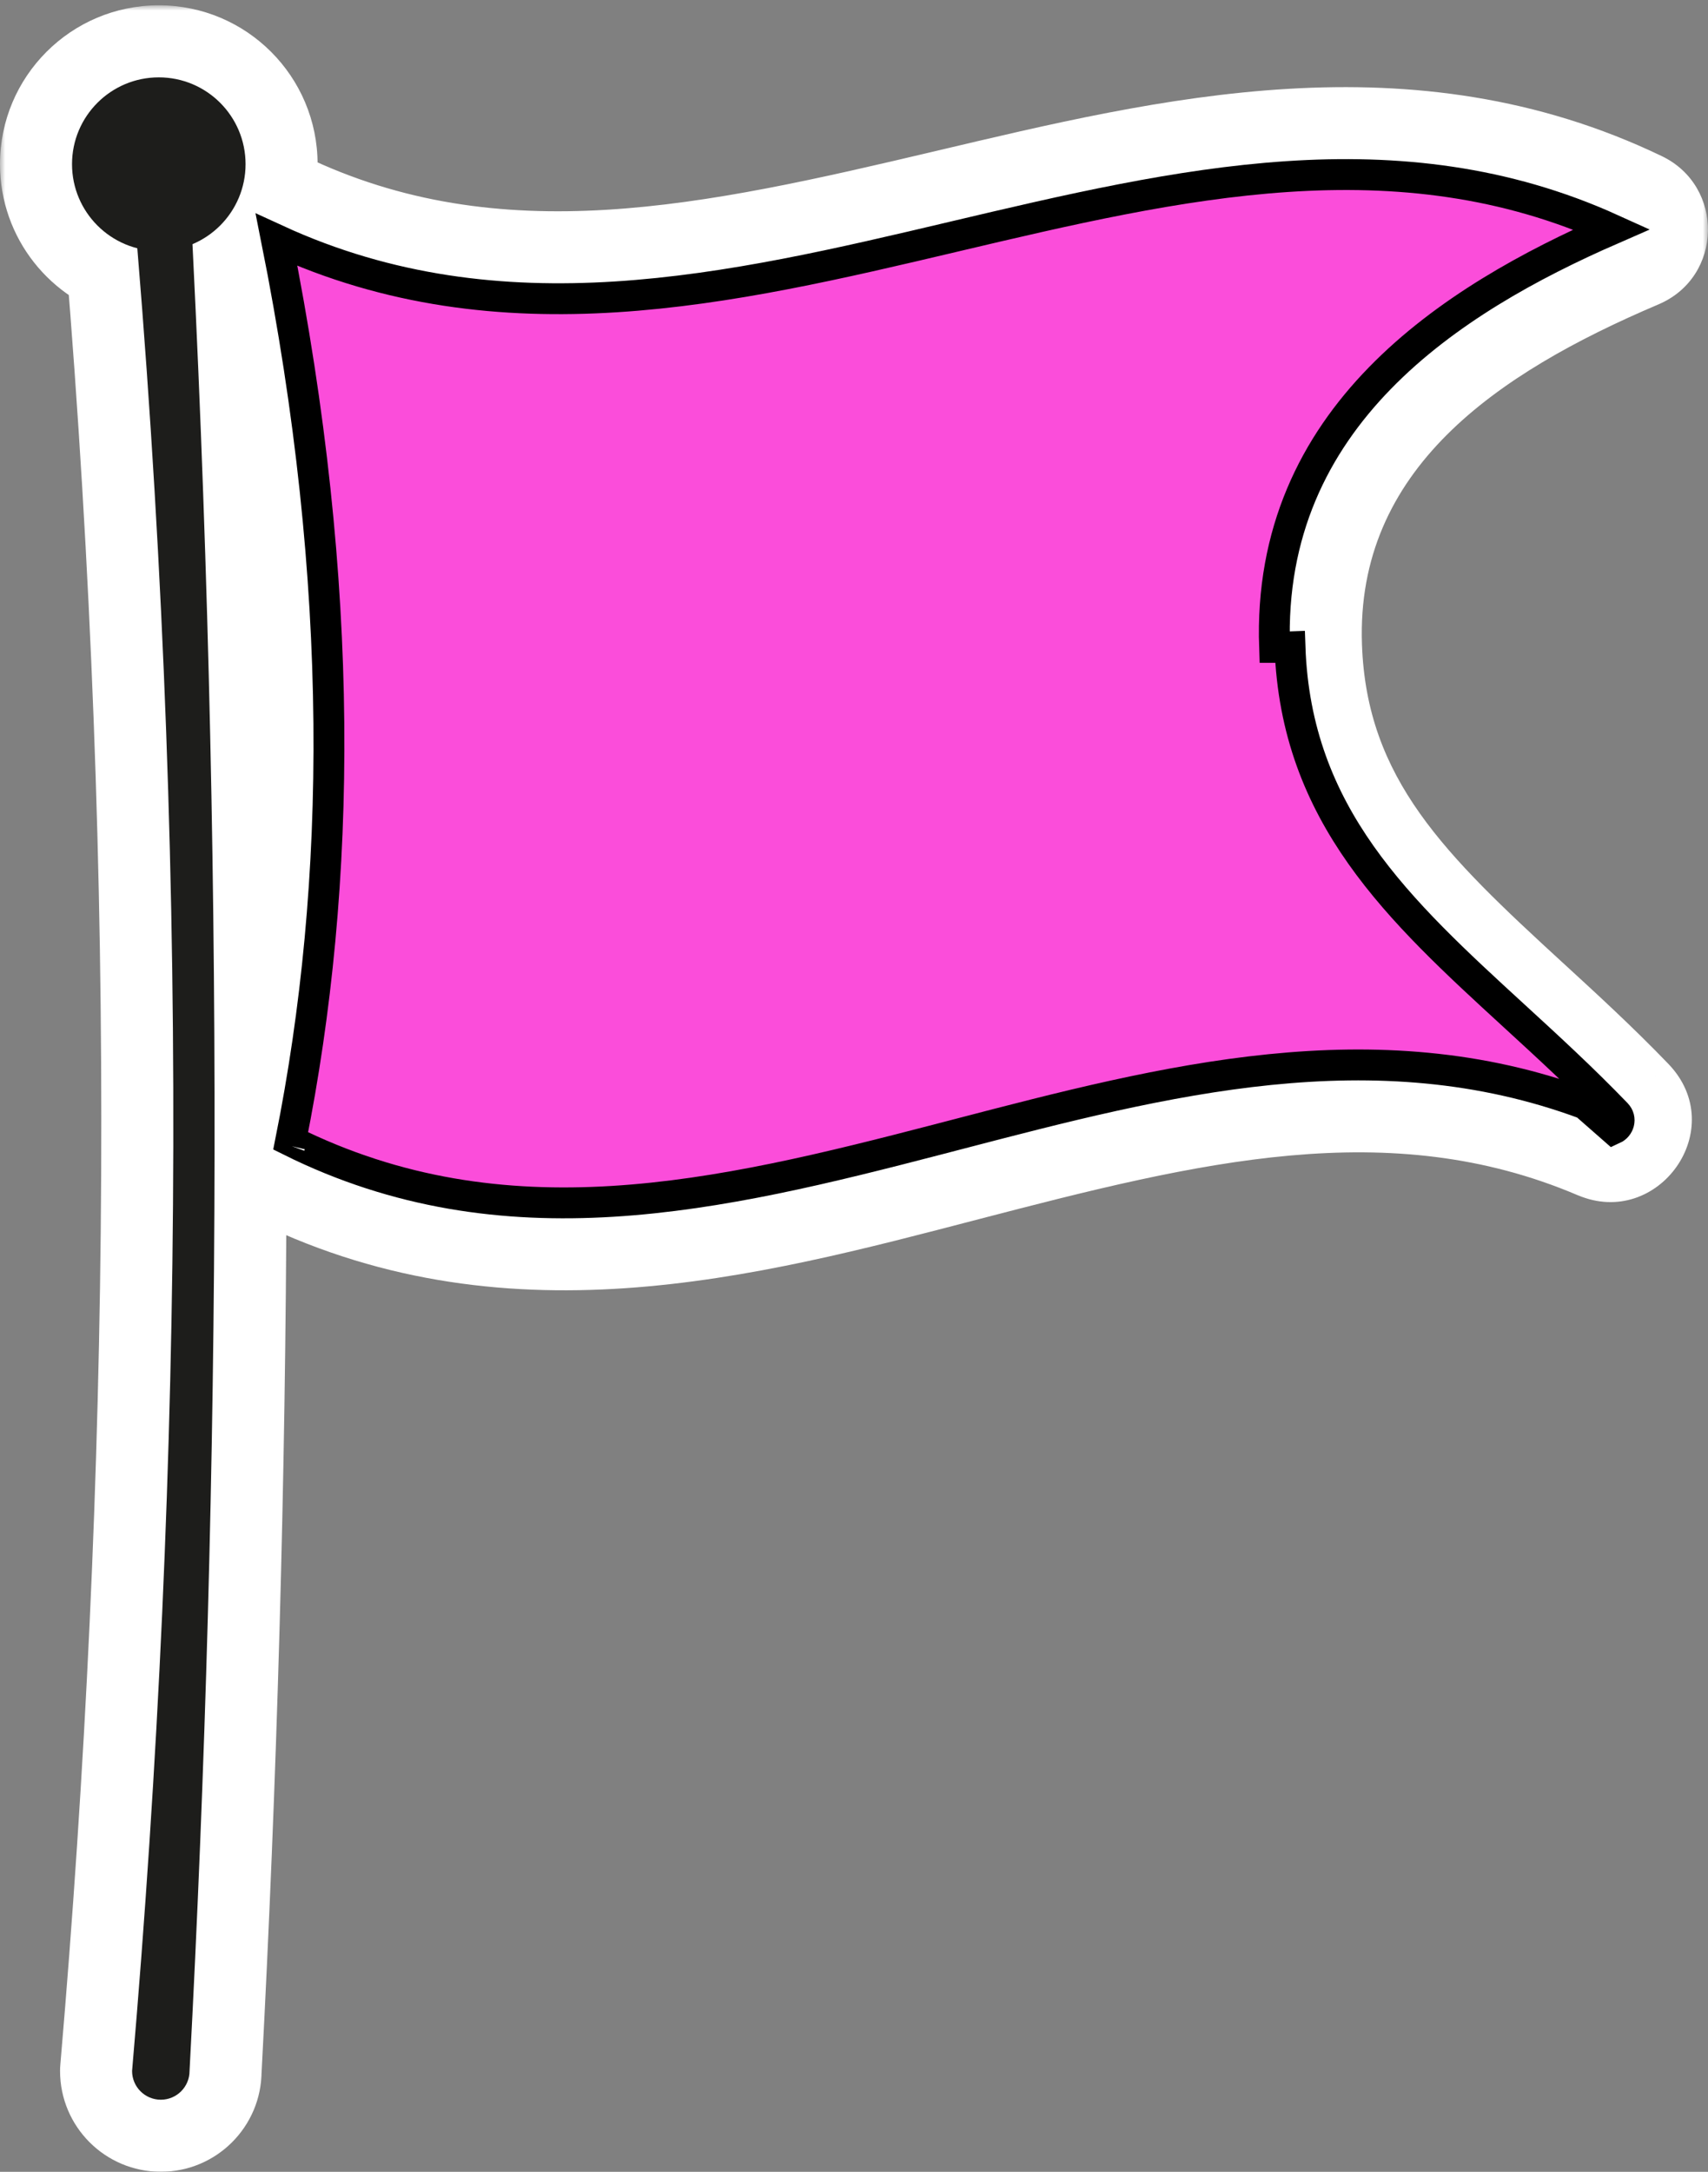
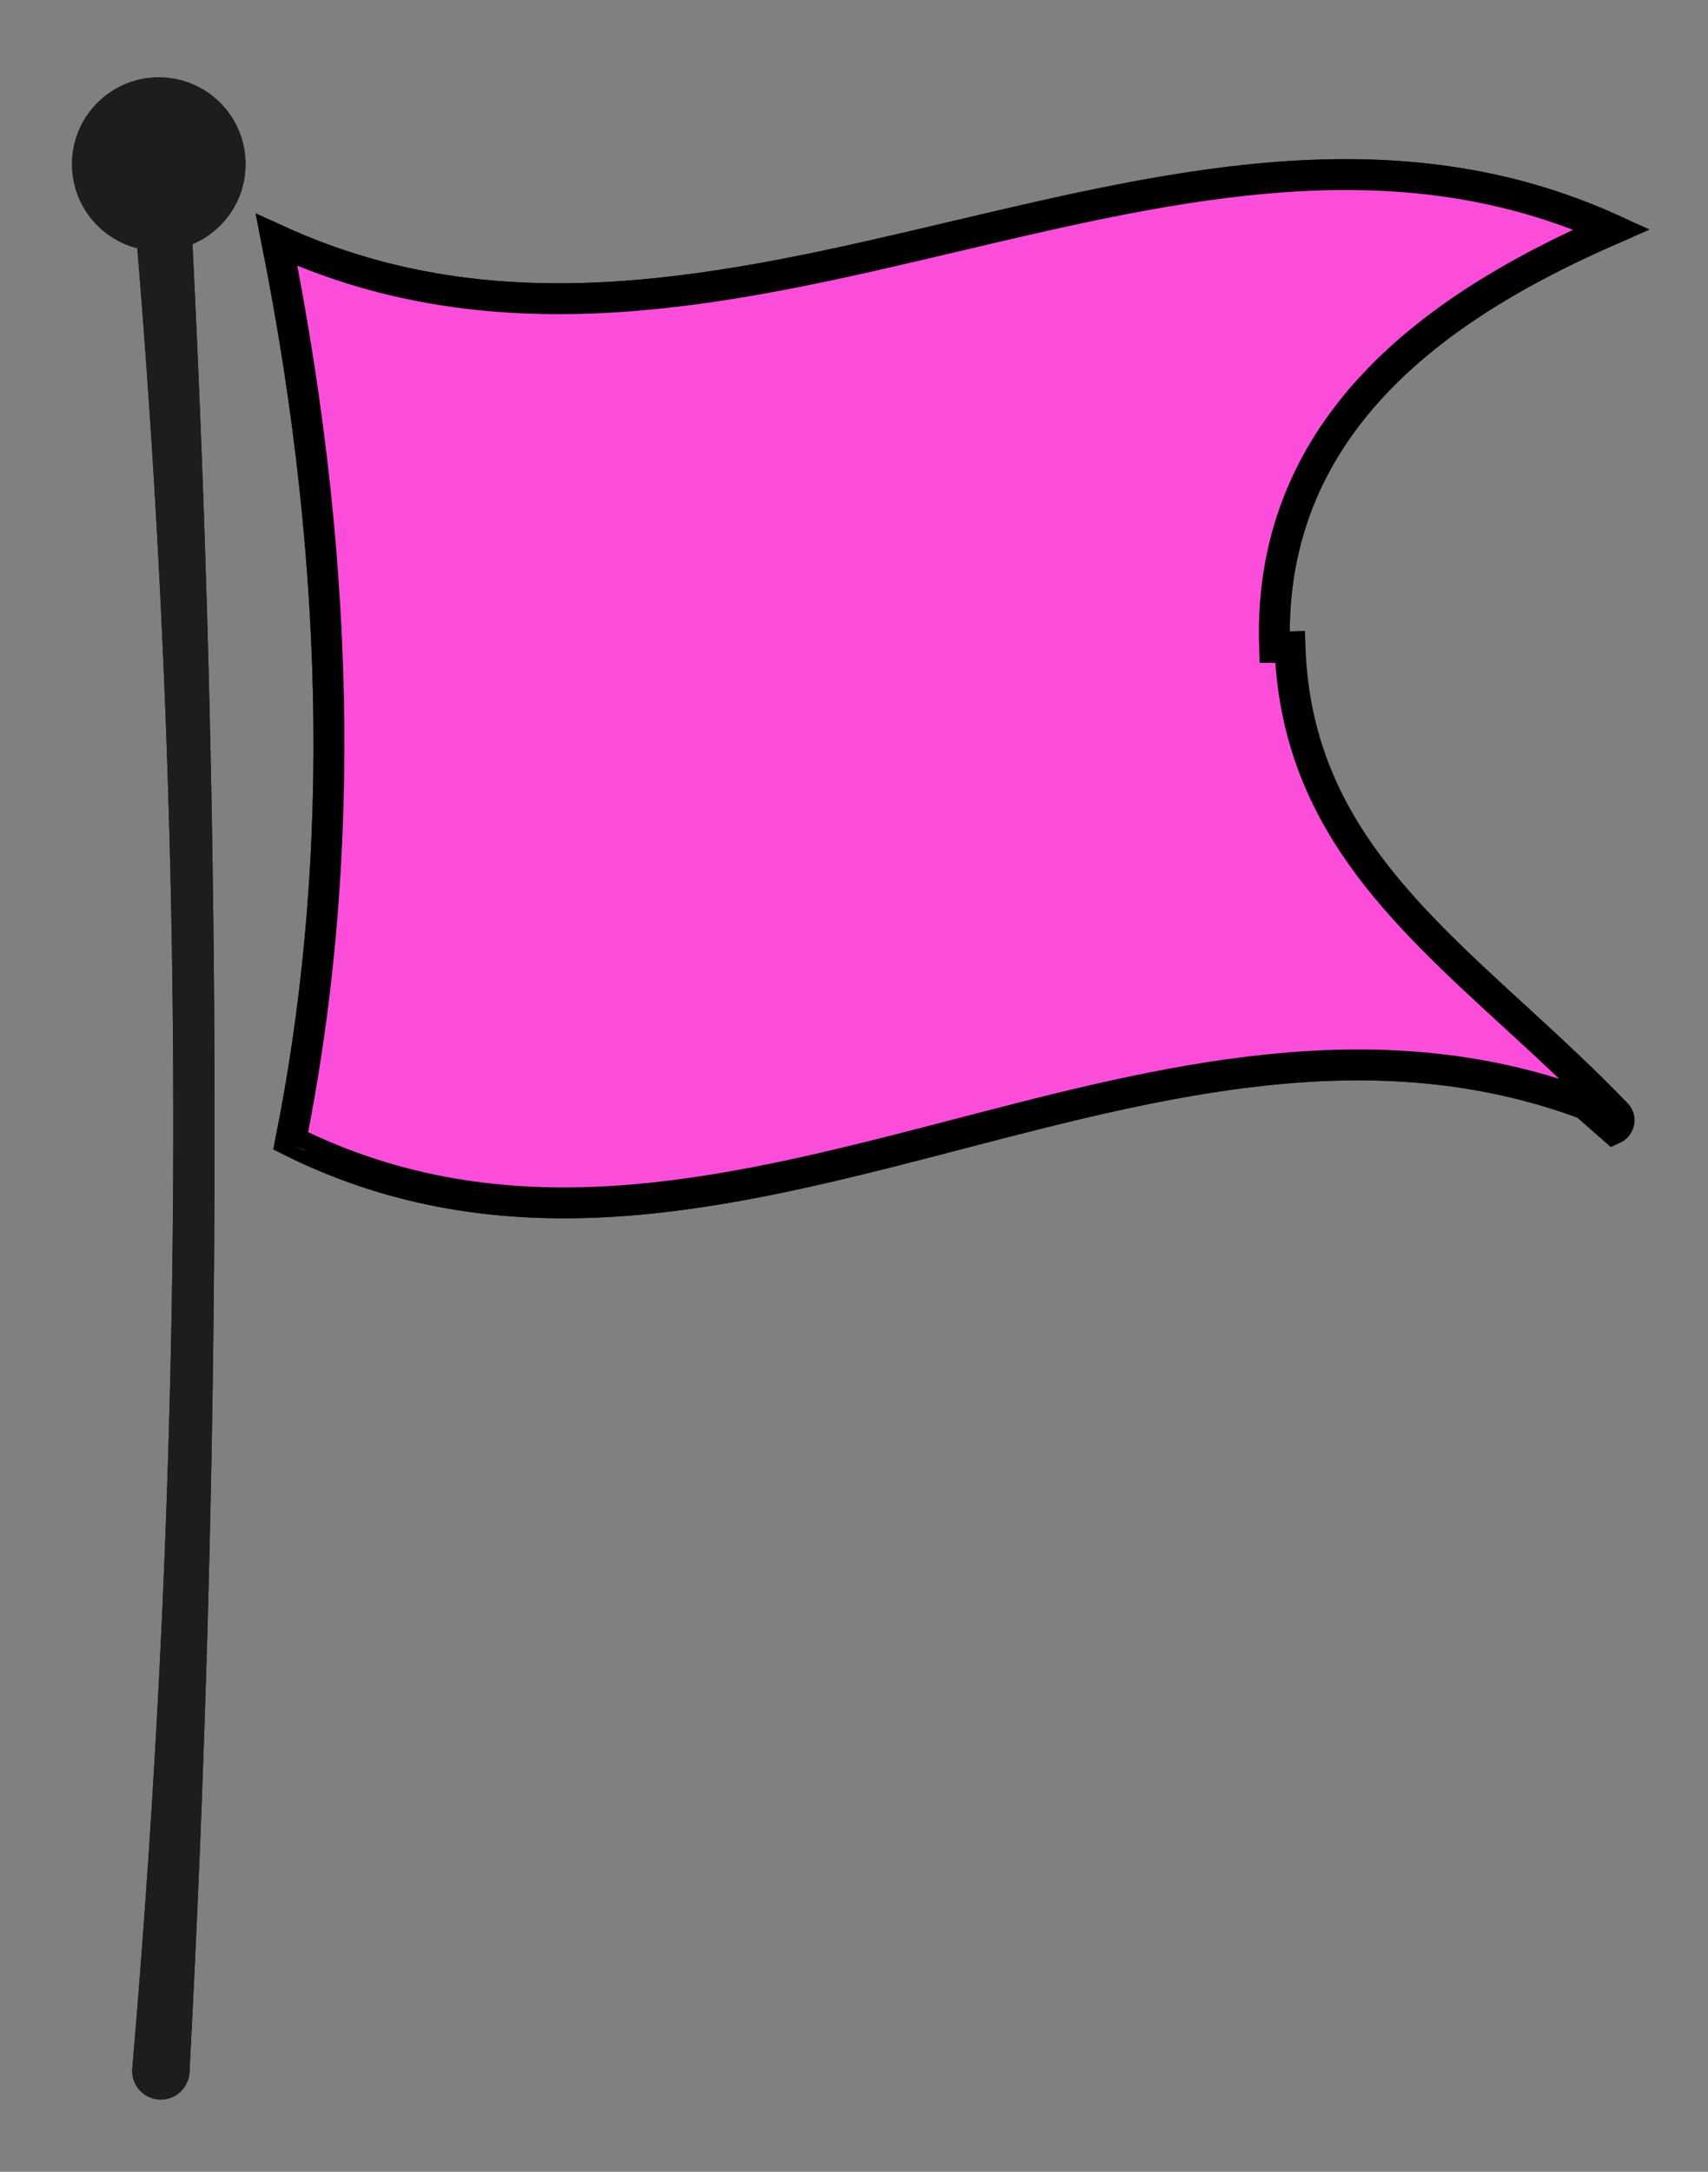
<svg xmlns="http://www.w3.org/2000/svg" width="166" height="211" viewBox="0 0 166 211" fill="none">
  <rect x="0" y="0" width="166" height="211" fill="#808080" stroke="none" />
  <mask id="path-1-outside-1_932_9244" maskUnits="userSpaceOnUse" x="0" y="0.516" width="166" height="211" fill="black">
    <rect fill="white" y="0.516" width="166" height="211" />
    <path fill-rule="evenodd" clip-rule="evenodd" d="M18.707 23.723C21.738 22.445 23.866 19.445 23.866 15.949C23.866 11.291 20.091 7.516 15.433 7.516C10.776 7.516 7 11.291 7 15.949C7 19.886 9.698 23.193 13.346 24.122C18.411 85.32 17.747 144.144 12.837 201.205C12.837 202.747 14.087 203.997 15.629 203.997C17.171 203.997 18.422 202.747 18.422 201.205C21.411 144.696 21.804 85.808 18.707 23.723ZM156.09 109.684C135.198 100.781 114.305 106.222 93.413 111.662C71.332 117.412 49.25 123.163 27.169 111.978C26.805 111.793 26.608 111.389 26.692 110.985C31.823 85.703 32.109 56.461 25.173 22.442C25.021 21.707 25.779 21.113 26.451 21.444C48.206 31.954 70.369 26.723 92.531 21.491C114.649 16.271 136.766 11.05 158.479 21.478C159.185 21.814 159.163 22.829 158.445 23.132C142.576 29.877 124.611 40.912 125.374 62.842C125.942 79.243 135.965 88.433 147.166 98.703C150.447 101.712 153.829 104.813 157.105 108.215C157.789 108.927 156.998 110.066 156.09 109.679V109.684Z" />
  </mask>
-   <path fill-rule="evenodd" clip-rule="evenodd" d="M18.707 23.723C21.738 22.445 23.866 19.445 23.866 15.949C23.866 11.291 20.091 7.516 15.433 7.516C10.776 7.516 7 11.291 7 15.949C7 19.886 9.698 23.193 13.346 24.122C18.411 85.32 17.747 144.144 12.837 201.205C12.837 202.747 14.087 203.997 15.629 203.997C17.171 203.997 18.422 202.747 18.422 201.205C21.411 144.696 21.804 85.808 18.707 23.723ZM156.09 109.684C135.198 100.781 114.305 106.222 93.413 111.662C71.332 117.412 49.25 123.163 27.169 111.978C26.805 111.793 26.608 111.389 26.692 110.985C31.823 85.703 32.109 56.461 25.173 22.442C25.021 21.707 25.779 21.113 26.451 21.444C48.206 31.954 70.369 26.723 92.531 21.491C114.649 16.271 136.766 11.05 158.479 21.478C159.185 21.814 159.163 22.829 158.445 23.132C142.576 29.877 124.611 40.912 125.374 62.842C125.942 79.243 135.965 88.433 147.166 98.703C150.447 101.712 153.829 104.813 157.105 108.215C157.789 108.927 156.998 110.066 156.09 109.679V109.684Z" fill="#1D1D1B" />
-   <path d="M18.707 23.723L15.988 17.273C13.276 18.416 11.569 21.133 11.716 24.072L18.707 23.723ZM13.346 24.122L20.322 23.544C20.076 20.568 17.968 18.075 15.073 17.338L13.346 24.122ZM12.837 201.205L5.863 200.605C5.846 200.804 5.837 201.005 5.837 201.205H12.837ZM18.422 201.205L11.432 200.835C11.425 200.958 11.422 201.082 11.422 201.205H18.422ZM93.413 111.662L95.177 118.436H95.177L93.413 111.662ZM156.09 109.684L153.346 116.124C155.508 117.046 157.988 116.82 159.949 115.524C161.91 114.228 163.09 112.035 163.09 109.684H156.09ZM27.169 111.978L24 118.219L24.006 118.222L27.169 111.978ZM26.692 110.985L33.545 112.413C33.548 112.401 33.55 112.389 33.553 112.377L26.692 110.985ZM25.173 22.442L32.032 21.044C32.031 21.039 32.03 21.034 32.029 21.029L25.173 22.442ZM26.451 21.444L23.363 27.726C23.377 27.733 23.392 27.74 23.406 27.747L26.451 21.444ZM92.531 21.491L90.922 14.679L92.531 21.491ZM158.479 21.478L155.448 27.788C155.455 27.791 155.462 27.794 155.469 27.798L158.479 21.478ZM158.445 23.132L155.724 16.682C155.718 16.685 155.712 16.687 155.706 16.69L158.445 23.132ZM125.374 62.842L132.369 62.6L132.369 62.599L125.374 62.842ZM147.166 98.703L151.953 93.596C151.934 93.579 151.915 93.561 151.896 93.544L147.166 98.703ZM147.166 98.704L142.378 103.81C142.397 103.828 142.416 103.846 142.435 103.863L147.166 98.704ZM157.105 108.215L162.153 103.366L162.148 103.361L157.105 108.215ZM156.09 109.679L158.833 103.239C156.671 102.318 154.191 102.543 152.23 103.839C150.269 105.135 149.09 107.329 149.09 109.679H156.09ZM21.426 30.173C26.96 27.84 30.866 22.359 30.866 15.949H16.866C16.866 16.532 16.517 17.05 15.988 17.273L21.426 30.173ZM30.866 15.949C30.866 7.425 23.957 0.516 15.433 0.516V14.516C16.225 14.516 16.866 15.157 16.866 15.949H30.866ZM15.433 0.516C6.91 0.516 0 7.425 0 15.949H14C14 15.157 14.642 14.516 15.433 14.516V0.516ZM0 15.949C0 23.163 4.944 29.206 11.618 30.905L15.073 17.338C14.452 17.18 14 16.608 14 15.949H0ZM6.37 24.699C11.4 85.475 10.742 143.904 5.863 200.605L19.811 201.805C24.753 144.384 25.422 85.165 20.322 23.544L6.37 24.699ZM5.837 201.205C5.837 206.613 10.221 210.997 15.629 210.997V196.997C17.953 196.997 19.837 198.881 19.837 201.205H5.837ZM15.629 210.997C21.037 210.997 25.422 206.613 25.422 201.205H11.422C11.422 198.881 13.305 196.997 15.629 196.997V210.997ZM25.412 201.575C28.414 144.84 28.808 85.711 25.698 23.374L11.716 24.072C14.8 85.905 14.409 144.553 11.432 200.835L25.412 201.575ZM95.177 118.436C116.485 112.888 134.996 108.304 153.346 116.124L158.834 103.245C135.4 93.258 112.126 99.556 91.649 104.888L95.177 118.436ZM24.006 118.222C48.804 130.783 73.524 124.075 95.177 118.436L91.649 104.888C69.14 110.75 49.697 115.542 30.332 105.733L24.006 118.222ZM19.84 109.558C19.108 113.071 20.83 116.61 24 118.219L30.338 105.736C32.779 106.975 34.109 109.707 33.545 112.413L19.84 109.558ZM18.314 23.84C25.082 57.034 24.758 85.322 19.832 109.593L33.553 112.377C38.889 86.083 39.136 55.887 32.032 21.044L18.314 23.84ZM29.54 15.162C23.54 12.212 17.013 17.529 18.317 23.855L32.029 21.029C33.03 25.886 28.017 30.014 23.363 27.726L29.54 15.162ZM90.922 14.679C68.333 20.011 48.669 24.403 29.496 15.141L23.406 27.747C47.744 39.505 72.404 33.434 94.139 28.304L90.922 14.679ZM161.509 15.168C137.22 3.503 112.613 9.559 90.922 14.679L94.139 28.304C116.684 22.983 136.313 18.598 155.448 27.788L161.509 15.168ZM161.166 29.581C167.484 26.916 167.616 18.076 161.488 15.158L155.469 27.798C150.754 25.552 150.842 18.742 155.724 16.682L161.166 29.581ZM132.369 62.599C131.78 45.645 145.324 36.315 161.183 29.574L155.706 16.69C139.829 23.439 117.442 36.179 118.378 63.085L132.369 62.599ZM151.896 93.544C140.423 83.024 132.823 75.686 132.369 62.6L118.378 63.084C119.061 82.801 131.507 93.843 142.435 103.863L151.896 93.544ZM151.954 93.597L151.953 93.596L142.378 103.81L142.378 103.81L151.954 93.597ZM162.148 103.361C158.697 99.776 155.156 96.532 151.897 93.544L142.435 103.863C145.739 106.892 148.962 109.85 152.062 113.07L162.148 103.361ZM153.347 116.119C161.155 119.445 168.2 109.661 162.153 103.366L152.057 113.065C147.378 108.194 152.842 100.687 158.833 103.239L153.347 116.119ZM163.09 109.684V109.679H149.09V109.684H163.09Z" fill="white" mask="url(#path-1-outside-1_932_9244)" />
+   <path fill-rule="evenodd" clip-rule="evenodd" d="M18.707 23.723C21.738 22.445 23.866 19.445 23.866 15.949C23.866 11.291 20.091 7.516 15.433 7.516C10.776 7.516 7 11.291 7 15.949C7 19.886 9.698 23.193 13.346 24.122C18.411 85.32 17.747 144.144 12.837 201.205C17.171 203.997 18.422 202.747 18.422 201.205C21.411 144.696 21.804 85.808 18.707 23.723ZM156.09 109.684C135.198 100.781 114.305 106.222 93.413 111.662C71.332 117.412 49.25 123.163 27.169 111.978C26.805 111.793 26.608 111.389 26.692 110.985C31.823 85.703 32.109 56.461 25.173 22.442C25.021 21.707 25.779 21.113 26.451 21.444C48.206 31.954 70.369 26.723 92.531 21.491C114.649 16.271 136.766 11.05 158.479 21.478C159.185 21.814 159.163 22.829 158.445 23.132C142.576 29.877 124.611 40.912 125.374 62.842C125.942 79.243 135.965 88.433 147.166 98.703C150.447 101.712 153.829 104.813 157.105 108.215C157.789 108.927 156.998 110.066 156.09 109.679V109.684Z" fill="#1D1D1B" />
  <path d="M154.06 107.262C133.563 99.652 113.109 104.981 93.2 110.168C92.55 110.337 91.901 110.507 91.252 110.675C69.843 116.238 49.032 121.17 28.251 110.843C33.282 85.734 33.569 56.809 26.877 23.303C48.764 33.364 71.009 28.113 92.654 23.004L92.809 22.967C114.627 17.818 135.84 12.847 156.641 22.276C141.038 29.086 123.095 40.483 123.874 62.894C123.874 62.894 123.875 62.894 123.875 62.895L125.374 62.842C125.942 79.244 135.965 88.434 147.166 98.704C150.447 101.712 153.829 104.813 157.105 108.216C157.591 108.722 157.332 109.443 156.816 109.679L154.06 107.262ZM28.161 111.292L28.163 111.284C28.162 111.287 28.162 111.289 28.161 111.292Z" fill="#FB4DDA" stroke="black" stroke-width="3" />
  <path d="M15.63 203.997C14.088 203.997 12.837 202.747 12.837 201.205C17.906 142.301 18.45 81.519 12.837 18.186C12.837 16.644 14.088 15.394 15.63 15.394C17.171 15.394 18.422 16.644 18.422 18.186C21.825 82.31 21.5 143.019 18.422 201.205C18.422 202.747 17.171 203.997 15.63 203.997Z" fill="#1D1D1B" />
  <path d="M15.433 24.382C20.091 24.382 23.866 20.606 23.866 15.949C23.866 11.291 20.091 7.516 15.433 7.516C10.776 7.516 7 11.291 7 15.949C7 20.606 10.776 24.382 15.433 24.382Z" fill="#1D1D1B" />
</svg>